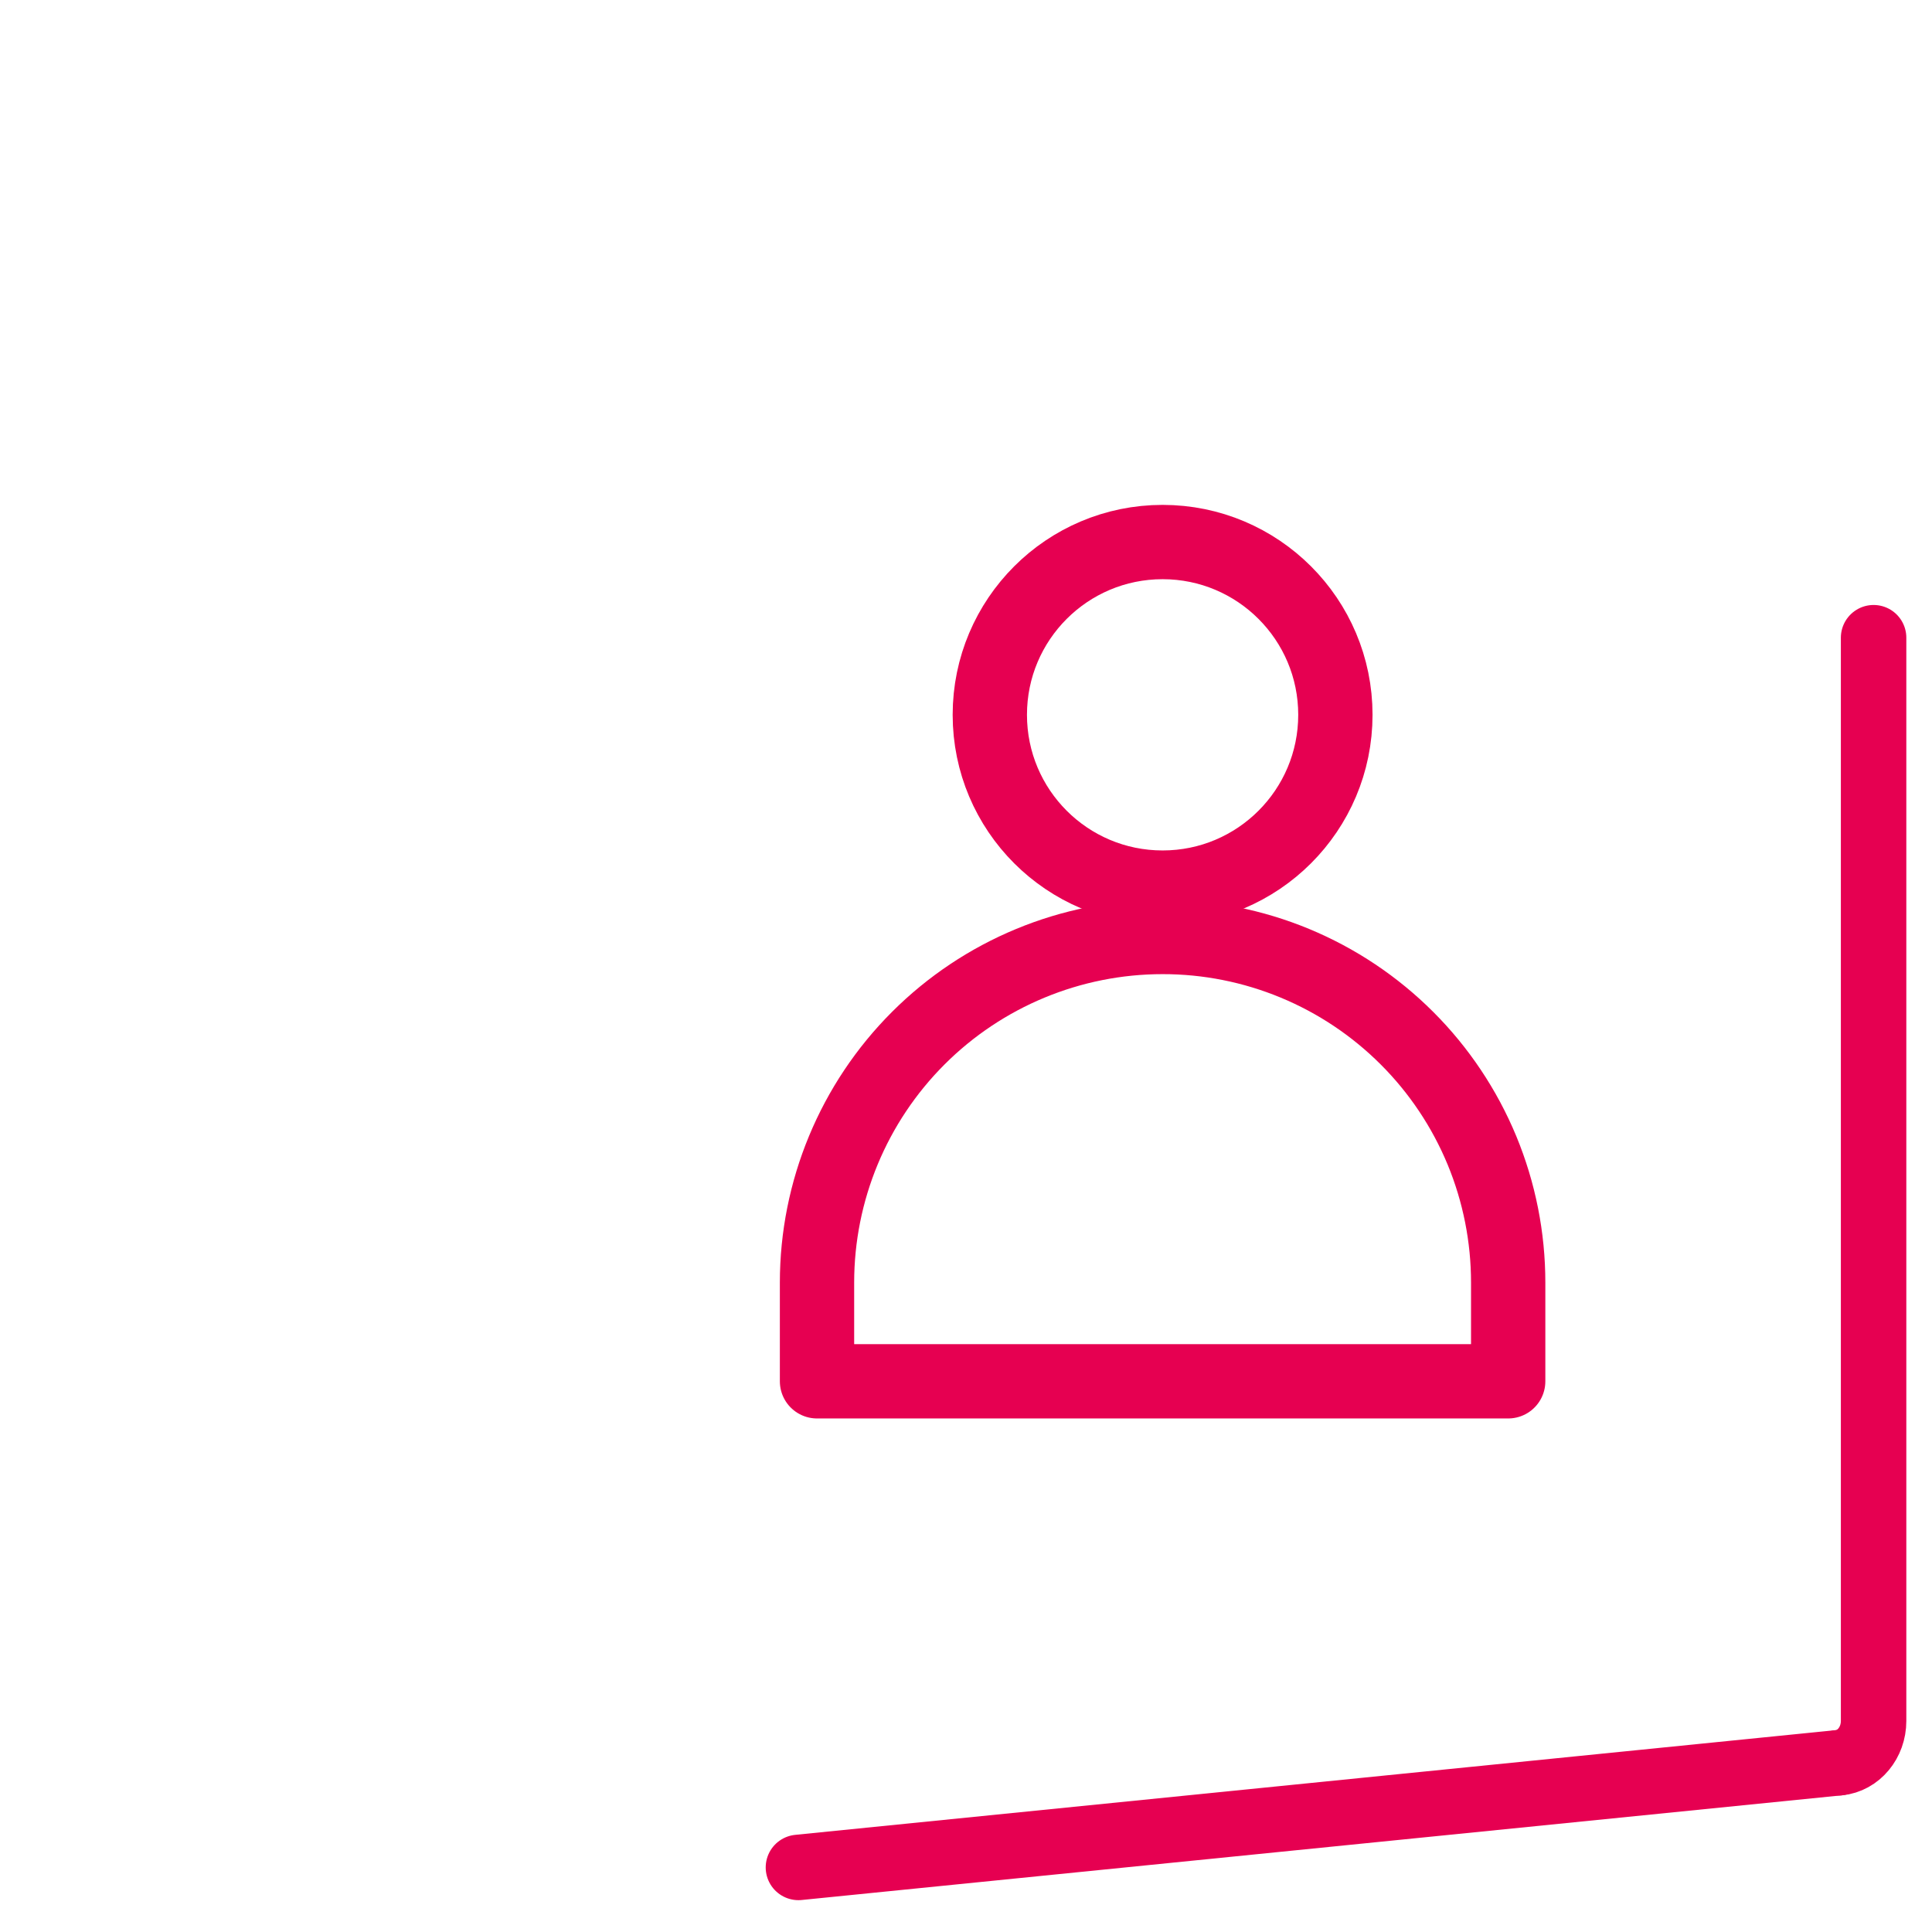
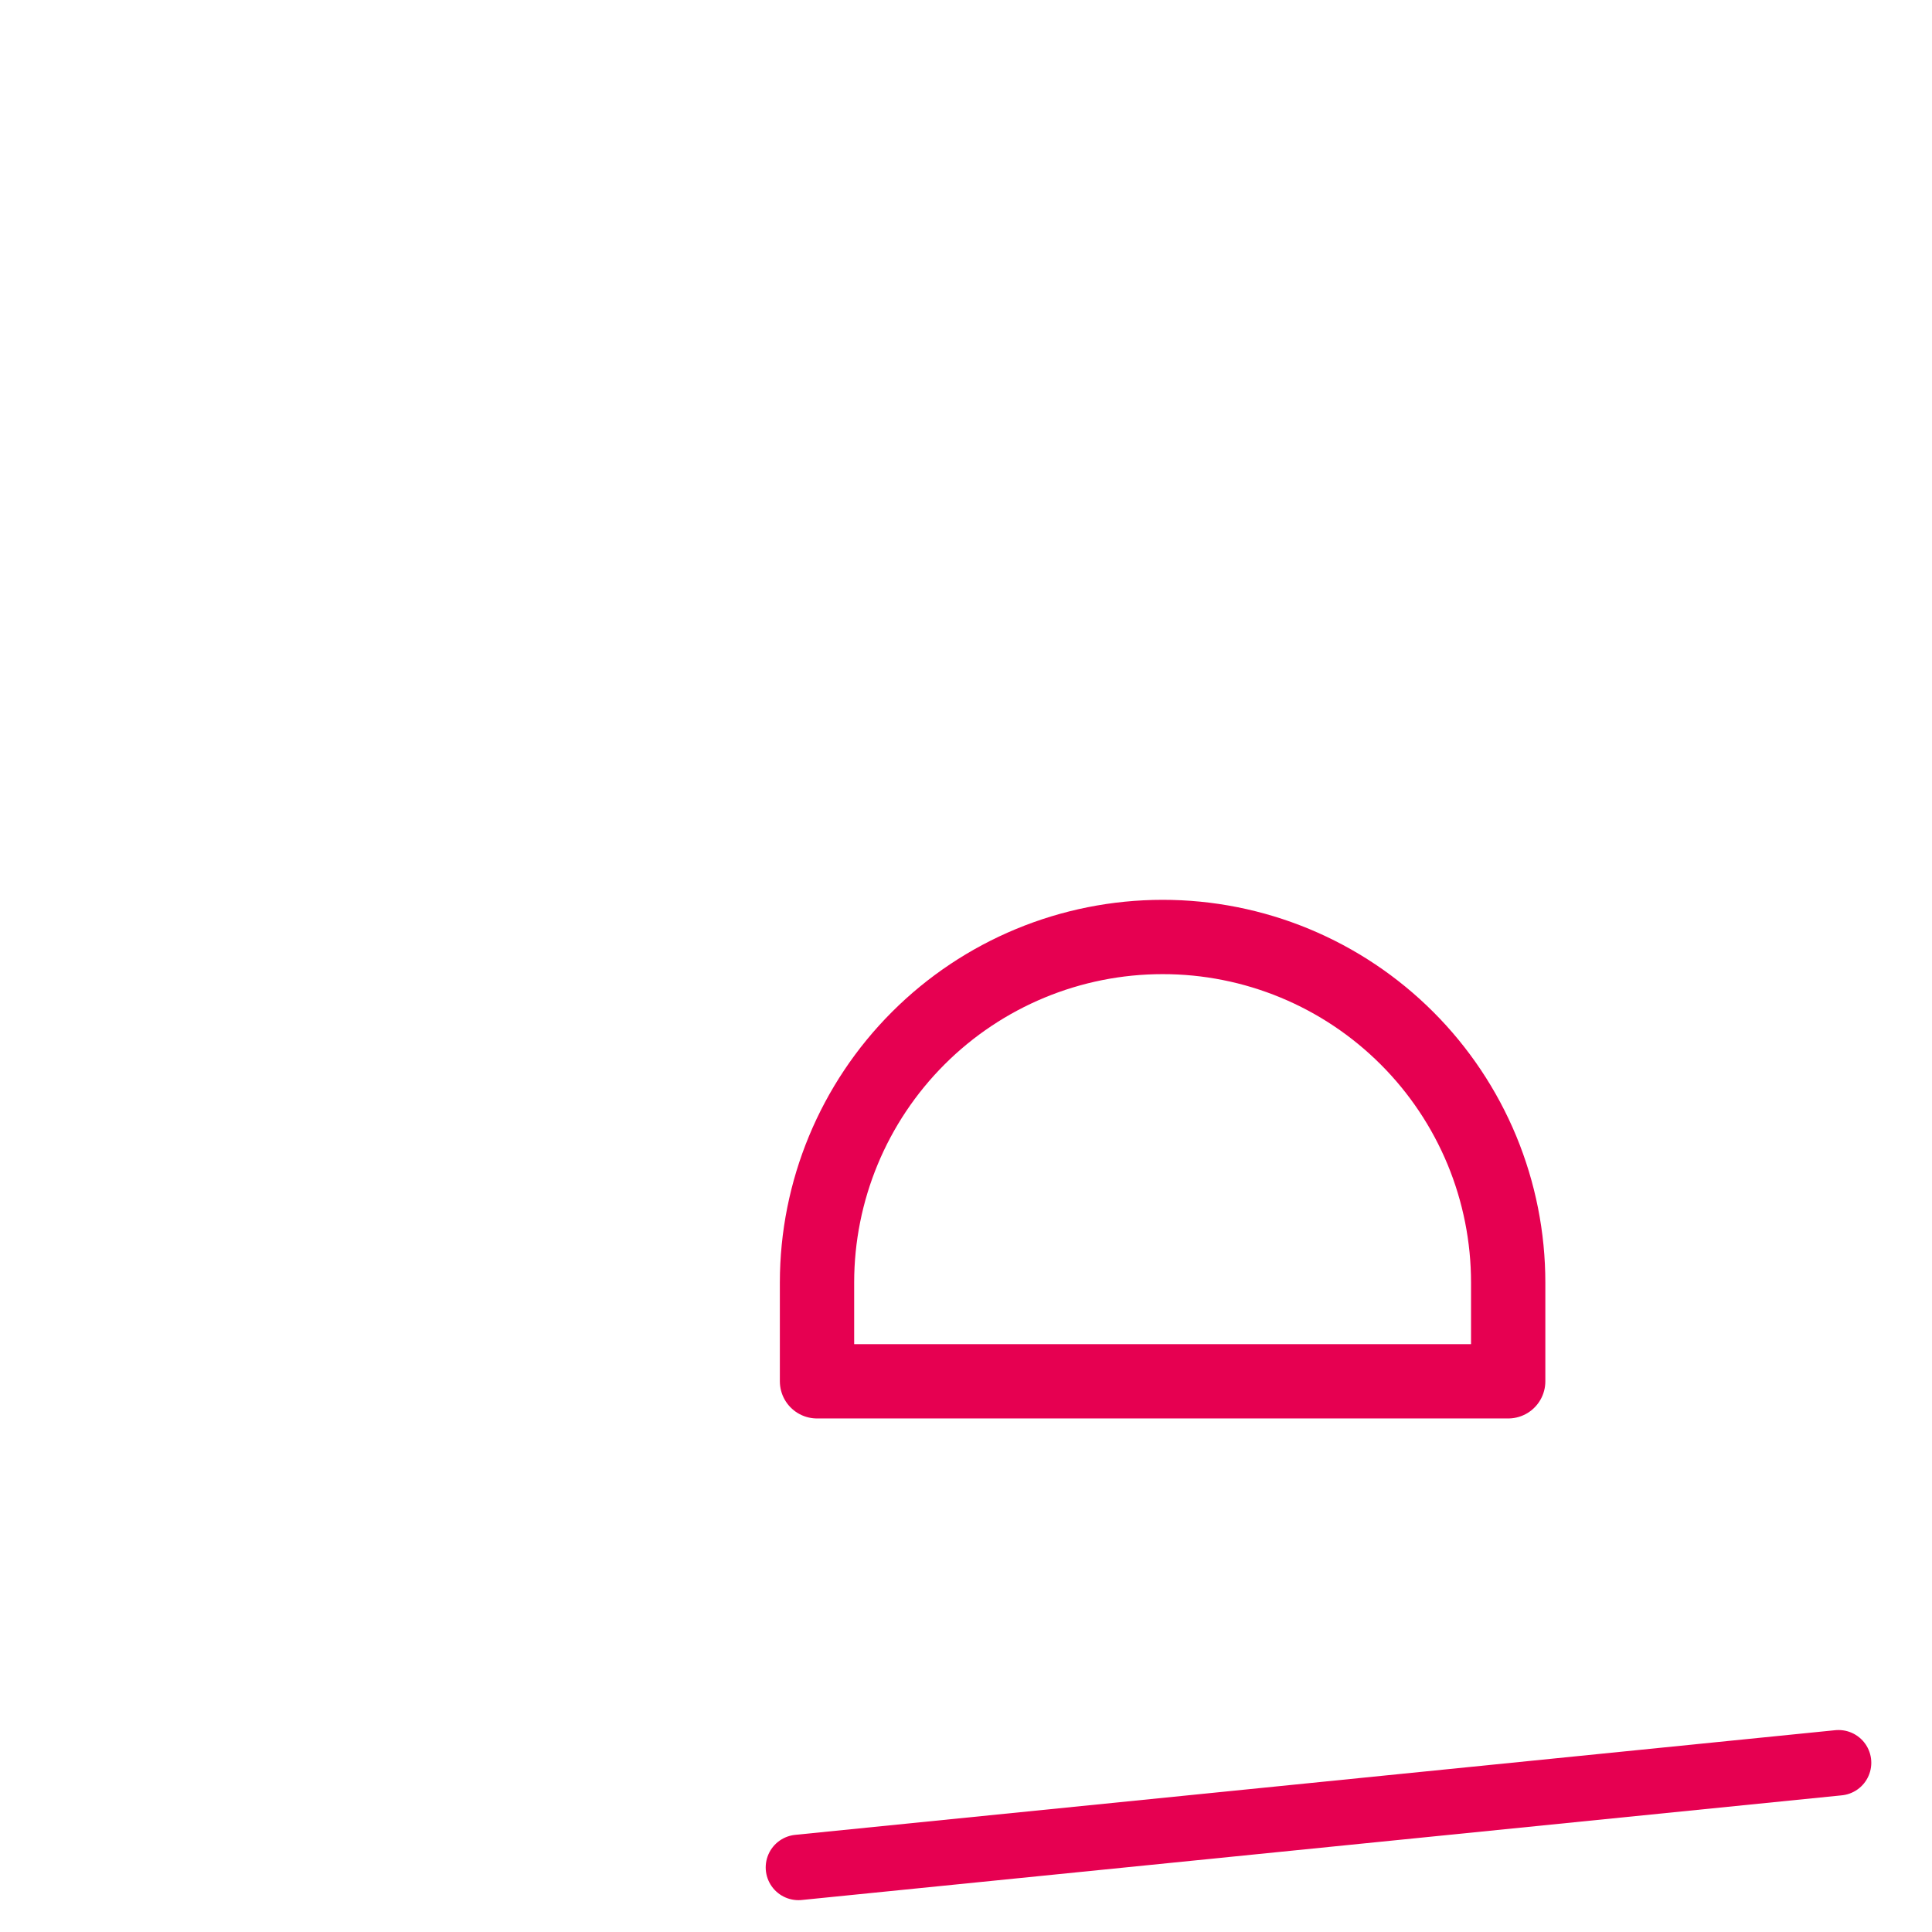
<svg xmlns="http://www.w3.org/2000/svg" width="52" height="52" viewBox="0 0 52 52" fill="none">
-   <path d="M50.428 17.164V46.319C50.428 46.904 50.023 47.393 49.493 47.445" stroke="#E60051" stroke-width="1.762" stroke-linecap="round" stroke-linejoin="round" />
  <path d="M49.485 47.445L21.49 50.262" stroke="#E60051" stroke-width="1.762" stroke-linecap="round" stroke-linejoin="round" />
-   <path d="M31.292 23.89C33.86 23.89 35.942 21.808 35.942 19.239C35.942 16.671 33.86 14.589 31.292 14.589C28.723 14.589 26.641 16.671 26.641 19.239C26.641 21.808 28.723 23.89 31.292 23.89Z" stroke="#E60051" stroke-width="2" stroke-linecap="round" stroke-linejoin="round" />
  <path d="M31.292 25.219C28.825 25.219 26.459 26.199 24.715 27.943C22.97 29.688 21.99 32.053 21.99 34.52V37.178H40.593V34.52C40.593 33.299 40.353 32.089 39.886 30.96C39.418 29.832 38.733 28.806 37.869 27.943C37.005 27.079 35.98 26.394 34.851 25.926C33.723 25.459 32.513 25.218 31.292 25.219Z" stroke="#E60051" stroke-width="2" stroke-linecap="round" stroke-linejoin="round" />
</svg>